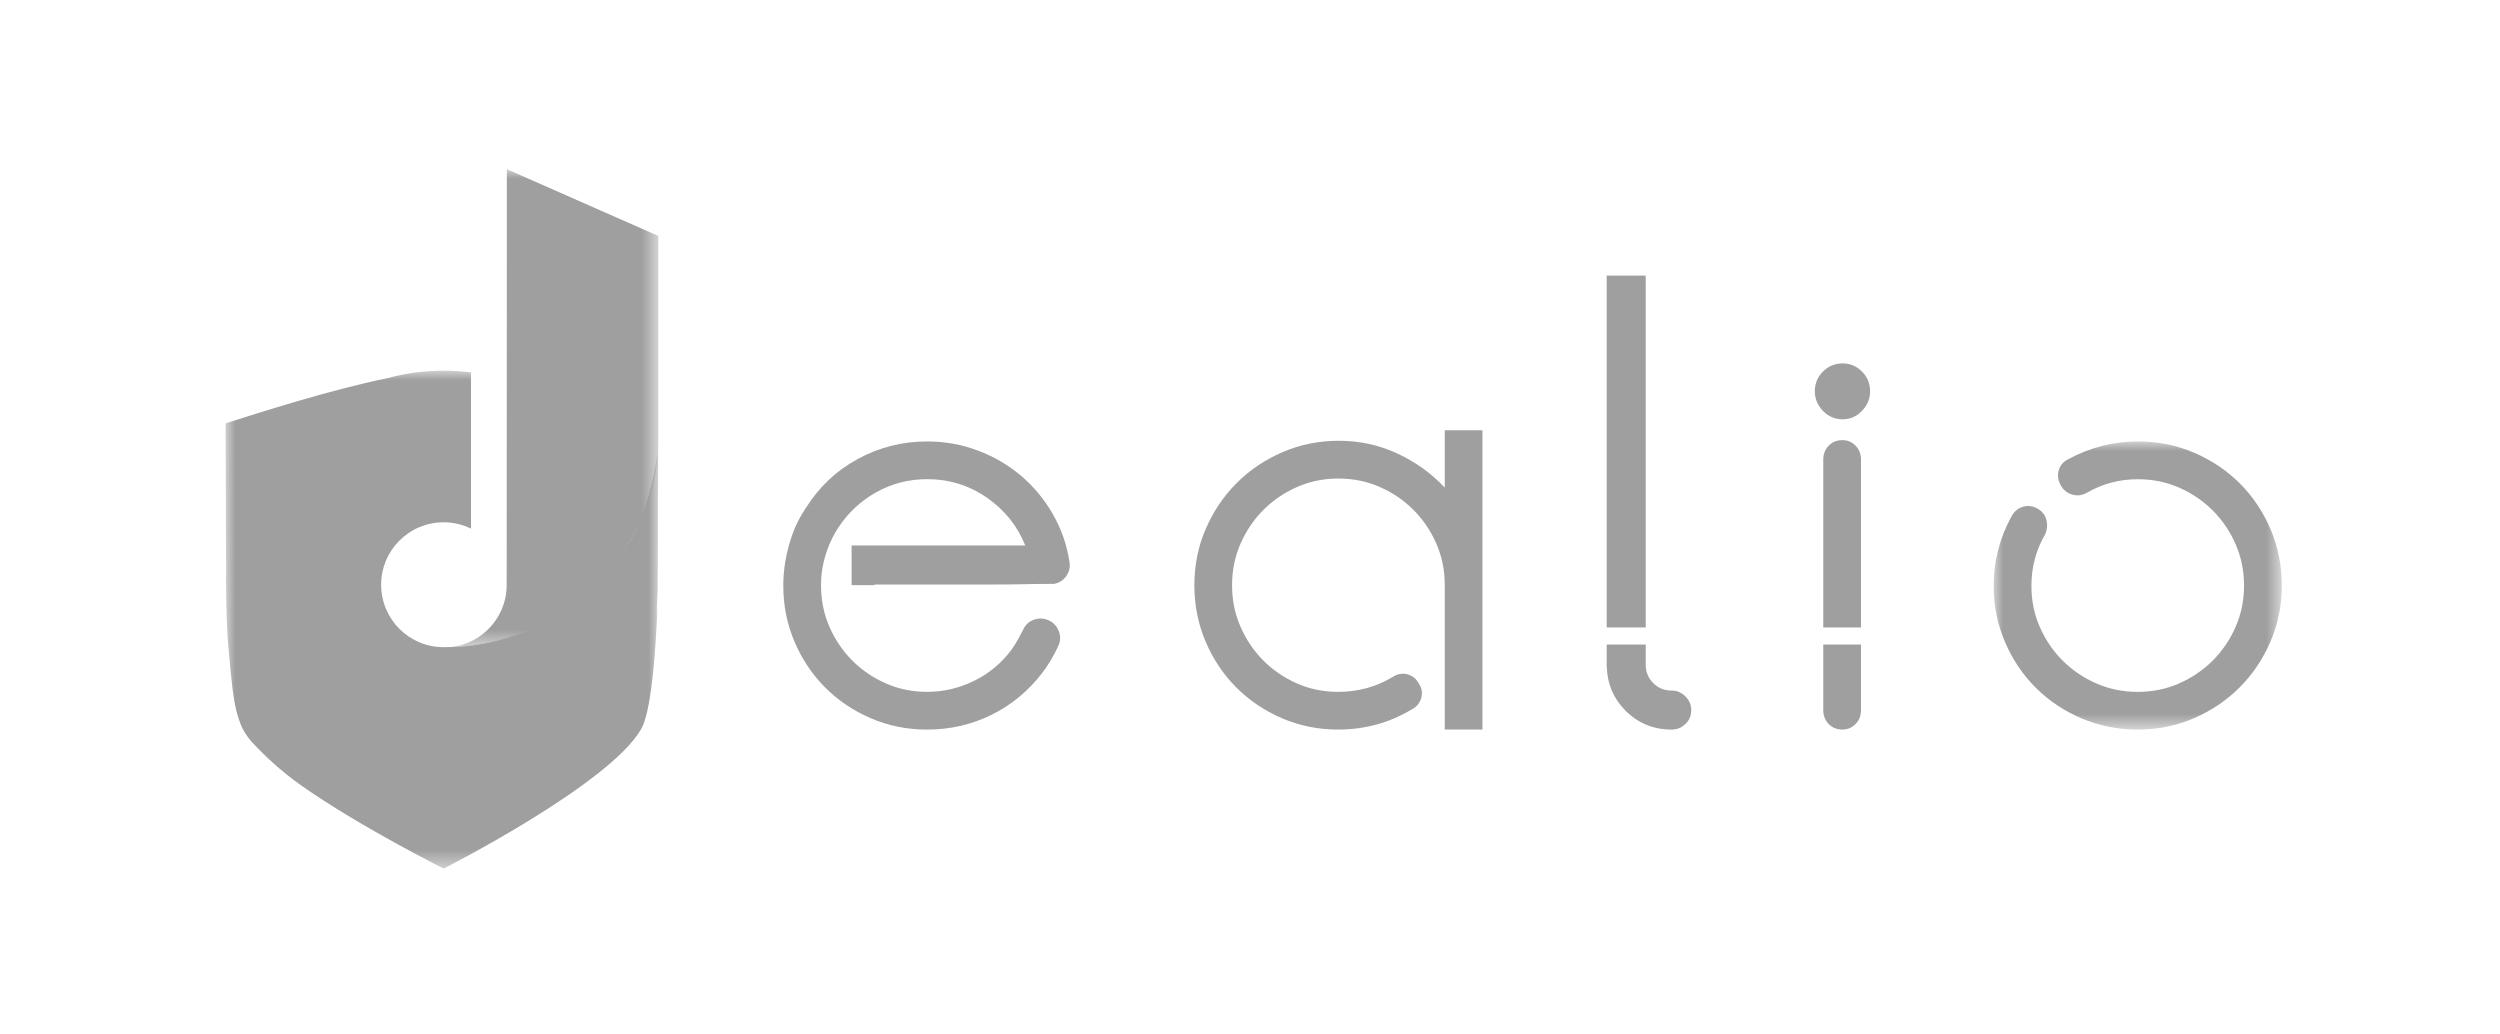
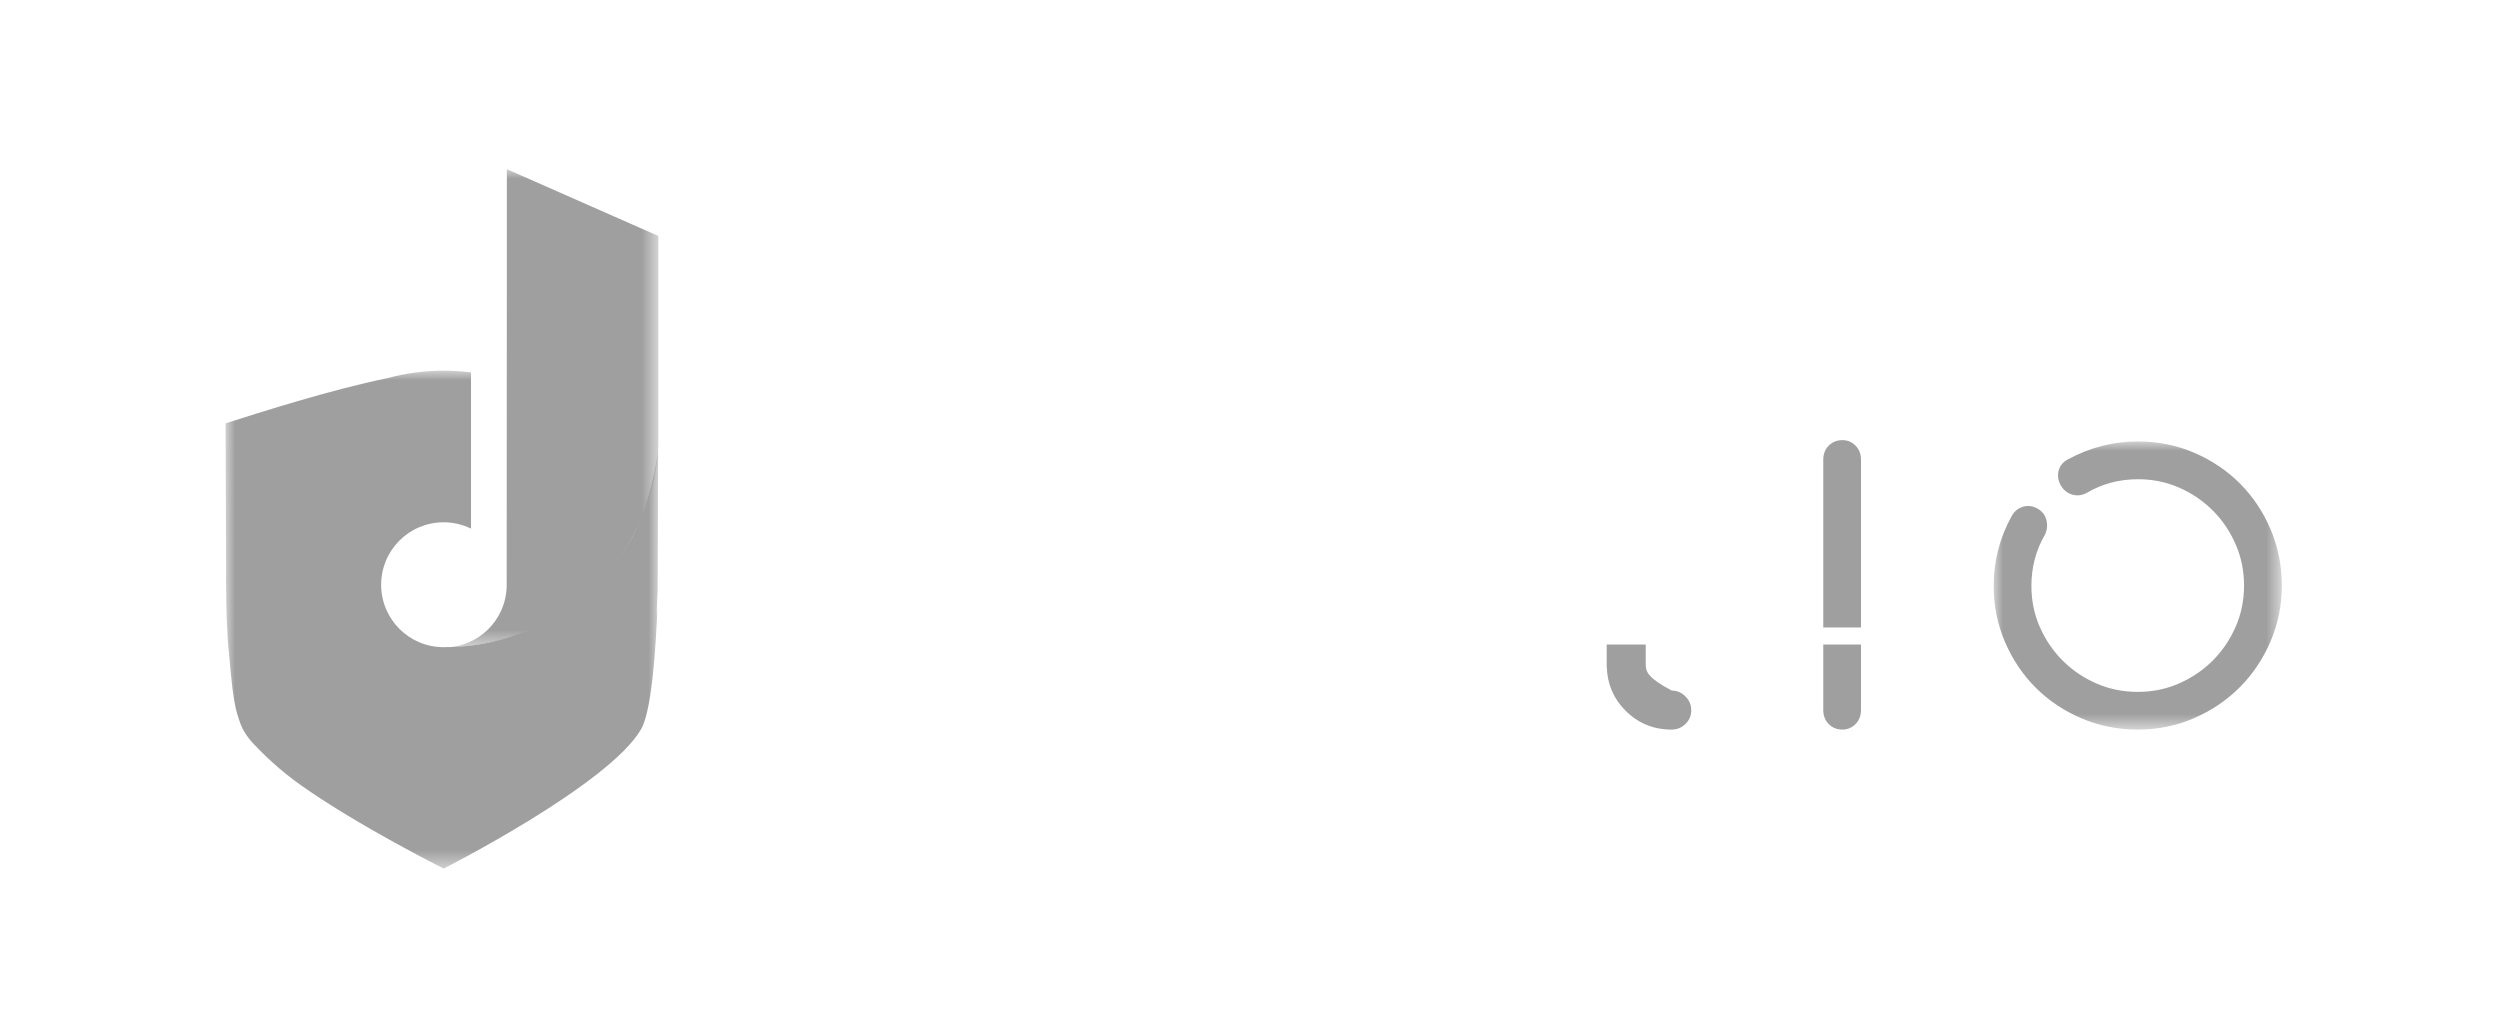
<svg xmlns="http://www.w3.org/2000/svg" xmlns:xlink="http://www.w3.org/1999/xlink" width="133px" height="55px" viewBox="0 0 133 55" version="1.1">
  <title>Artboard Copy 2</title>
  <defs>
    <polygon id="path-1" points="0 2.74206295e-15 15.328 2.74206295e-15 15.328 15.329 0 15.329" />
    <polygon id="path-3" points="2.74206295e-15 0 11.389 0 11.389 25.439 2.74206295e-15 25.439" />
    <polygon id="path-5" points="0 0 23.014 0 23.014 26.489 0 26.489" />
  </defs>
  <g id="Artboard-Copy-2" stroke="none" stroke-width="1" fill="none" fill-rule="evenodd">
    <g transform="translate(12, 9)">
      <g id="Group-3" transform="translate(94.064, 14.485)">
        <g id="Fill-1-Clipped" transform="translate(0, 0)">
          <mask id="mask-2" fill="white">
            <use xlink:href="#path-1" />
          </mask>
          <g id="path-1" />
          <path d="M7.681,2.74206295e-15 C8.741,2.74206295e-15 9.74,0.202 10.674,0.604 C11.608,1.007 12.419,1.554 13.107,2.244 C13.793,2.935 14.336,3.746 14.733,4.679 C15.129,5.611 15.328,6.607 15.328,7.664 C15.328,8.723 15.125,9.719 14.723,10.651 C14.321,11.583 13.775,12.395 13.084,13.085 C12.392,13.776 11.582,14.323 10.649,14.725 C9.717,15.128 8.722,15.329 7.663,15.329 C6.605,15.329 5.61,15.13 4.677,14.733 C3.746,14.337 2.934,13.796 2.243,13.108 C1.553,12.419 1.006,11.609 0.604,10.675 C0.201,9.74 0,8.743 0,7.682 C0,6.367 0.317,5.133 0.952,3.98 C1.088,3.726 1.286,3.559 1.547,3.478 C1.808,3.398 2.064,3.425 2.318,3.565 C2.572,3.703 2.733,3.905 2.802,4.17 C2.871,4.436 2.848,4.696 2.733,4.949 C2.249,5.78 2.007,6.691 2.007,7.683 C2.007,8.467 2.156,9.2 2.457,9.879 C2.758,10.559 3.162,11.154 3.672,11.662 C4.18,12.169 4.777,12.574 5.458,12.873 C6.141,13.173 6.875,13.323 7.663,13.323 C8.449,13.323 9.183,13.173 9.866,12.872 C10.547,12.571 11.144,12.166 11.653,11.658 C12.162,11.149 12.567,10.552 12.867,9.871 C13.168,9.189 13.319,8.454 13.319,7.667 C13.319,6.88 13.169,6.145 12.869,5.464 C12.57,4.781 12.165,4.185 11.658,3.676 C11.15,3.167 10.556,2.762 9.876,2.461 C9.195,2.161 8.463,2.01 7.679,2.01 C6.686,2.01 5.776,2.252 4.945,2.737 C4.691,2.875 4.431,2.904 4.167,2.823 C3.901,2.743 3.699,2.576 3.561,2.322 C3.423,2.069 3.388,1.812 3.457,1.551 C3.526,1.29 3.687,1.092 3.942,0.956 C5.12,0.318 6.366,2.74206295e-15 7.681,2.74206295e-15" id="Fill-1" fill="#9F9F9F" fill-rule="nonzero" mask="url(#mask-2)" />
        </g>
      </g>
-       <path d="M86.036,10.333 C86.428,10.333 86.768,10.478 87.057,10.766 C87.345,11.053 87.489,11.405 87.489,11.821 C87.489,12.213 87.345,12.559 87.057,12.859 C86.768,13.159 86.428,13.308 86.036,13.308 C85.621,13.308 85.268,13.159 84.981,12.859 C84.693,12.559 84.548,12.214 84.548,11.821 C84.548,11.405 84.693,11.053 84.981,10.766 C85.268,10.477 85.62,10.333 86.036,10.333" id="Fill-4" fill="#9F9F9F" fill-rule="nonzero" />
-       <path d="M64.861,13.889 L64.861,15.487 L64.861,15.878 L64.861,16.941 C64.146,16.18 63.305,15.575 62.334,15.124 C61.366,14.675 60.328,14.449 59.221,14.449 C58.16,14.449 57.162,14.652 56.228,15.055 C55.294,15.459 54.481,16.006 53.79,16.699 C53.097,17.39 52.549,18.204 52.145,19.138 C51.74,20.073 51.54,21.071 51.54,22.131 C51.54,23.193 51.738,24.19 52.135,25.124 C52.532,26.059 53.073,26.872 53.761,27.563 C54.448,28.255 55.259,28.803 56.193,29.207 C57.128,29.611 58.126,29.813 59.186,29.813 C60.616,29.813 61.932,29.45 63.131,28.725 C63.384,28.589 63.545,28.384 63.616,28.112 C63.684,27.839 63.638,27.587 63.477,27.357 C63.339,27.103 63.136,26.942 62.872,26.873 C62.606,26.803 62.346,26.85 62.093,27.012 C61.216,27.542 60.248,27.807 59.186,27.807 C58.401,27.807 57.669,27.656 56.989,27.355 C56.309,27.053 55.714,26.647 55.207,26.137 C54.699,25.626 54.295,25.029 53.995,24.343 C53.695,23.659 53.546,22.922 53.546,22.132 C53.546,21.344 53.696,20.606 53.997,19.922 C54.297,19.237 54.702,18.64 55.212,18.129 C55.721,17.618 56.317,17.212 56.999,16.911 C57.682,16.609 58.417,16.458 59.203,16.458 C59.99,16.458 60.724,16.608 61.406,16.908 C62.088,17.209 62.684,17.614 63.193,18.123 C63.703,18.632 64.107,19.228 64.408,19.91 C64.709,20.592 64.86,21.326 64.86,22.113 L64.86,27.824 L64.86,28.808 L64.86,29.813 L66.866,29.813 L66.866,28.809 L66.866,27.823 L66.866,15.879 L66.866,15.489 L66.866,13.89 L64.861,13.89 L64.861,13.889 L64.861,13.889 Z" id="Fill-6" fill="#9F9F9F" fill-rule="nonzero" />
      <path d="M86.715,14.709 C86.523,14.514 86.291,14.415 86.018,14.415 C85.723,14.415 85.479,14.514 85.287,14.709 C85.094,14.905 84.998,15.155 84.998,15.453 L84.998,22.391 L84.998,23.342 L84.998,24.381 L87.005,24.381 L87.005,23.342 L87.005,22.391 L87.005,15.453 C87.005,15.154 86.908,14.905 86.715,14.709" id="Fill-8" fill="#9F9F9F" fill-rule="nonzero" />
-       <polygon id="Fill-10" fill="#9F9F9F" fill-rule="nonzero" points="73.476 5.661 73.476 6.699 73.476 7.651 73.476 22.391 73.476 22.824 73.476 24.38 75.552 24.38 75.552 22.824 75.552 22.391 75.552 7.651 75.552 6.699 75.552 5.661" />
-       <path d="M77.662,28.048 C77.455,27.84 77.213,27.738 76.936,27.738 C76.543,27.738 76.215,27.604 75.95,27.338 C75.684,27.075 75.552,26.745 75.552,26.353 L75.552,25.289 L73.476,25.289 L73.476,26.49 L73.482,26.49 C73.512,27.399 73.843,28.174 74.479,28.81 C75.148,29.478 75.967,29.814 76.936,29.814 C77.212,29.814 77.455,29.716 77.662,29.519 C77.871,29.324 77.974,29.075 77.974,28.775 C77.974,28.498 77.871,28.255 77.662,28.048" id="Fill-12" fill="#9F9F9F" fill-rule="nonzero" />
+       <path d="M77.662,28.048 C77.455,27.84 77.213,27.738 76.936,27.738 C75.684,27.075 75.552,26.745 75.552,26.353 L75.552,25.289 L73.476,25.289 L73.476,26.49 L73.482,26.49 C73.512,27.399 73.843,28.174 74.479,28.81 C75.148,29.478 75.967,29.814 76.936,29.814 C77.212,29.814 77.455,29.716 77.662,29.519 C77.871,29.324 77.974,29.075 77.974,28.775 C77.974,28.498 77.871,28.255 77.662,28.048" id="Fill-12" fill="#9F9F9F" fill-rule="nonzero" />
      <path d="M84.998,25.289 L84.998,27.287 L84.998,27.564 L84.998,28.774 C84.998,29.075 85.095,29.323 85.287,29.518 C85.479,29.714 85.722,29.813 86.018,29.813 C86.29,29.813 86.522,29.714 86.716,29.518 C86.908,29.323 87.005,29.075 87.005,28.774 L87.005,27.564 L87.005,27.287 L87.005,25.289 L84.998,25.289 Z" id="Fill-14" fill="#9F9F9F" fill-rule="nonzero" />
-       <path d="M44.896,20.892 C44.757,19.973 44.457,19.118 43.996,18.325 C43.535,17.533 42.97,16.856 42.3,16.293 C41.632,15.731 40.87,15.289 40.017,14.967 C39.163,14.646 38.264,14.485 37.318,14.485 C36.003,14.485 34.774,14.796 33.634,15.417 C32.491,16.038 31.567,16.912 30.861,18.041 C30.566,18.477 30.334,18.932 30.164,19.405 C29.994,19.877 29.863,20.377 29.772,20.906 C29.706,21.321 29.671,21.735 29.671,22.149 C29.671,23.208 29.87,24.204 30.267,25.136 C30.664,26.068 31.205,26.879 31.893,27.569 C32.58,28.261 33.391,28.807 34.326,29.21 C35.26,29.612 36.257,29.814 37.319,29.814 C38.541,29.814 39.684,29.553 40.744,29.031 C41.805,28.51 42.705,27.767 43.443,26.803 C43.765,26.389 44.054,25.903 44.309,25.35 C44.424,25.097 44.43,24.836 44.326,24.571 C44.223,24.307 44.043,24.116 43.79,24.001 C43.536,23.886 43.276,23.874 43.011,23.966 C42.746,24.058 42.555,24.231 42.44,24.485 C42.347,24.67 42.249,24.854 42.146,25.038 C42.042,25.222 41.932,25.396 41.817,25.557 C41.287,26.272 40.624,26.826 39.827,27.218 C39.032,27.61 38.195,27.806 37.319,27.806 C36.535,27.806 35.802,27.656 35.122,27.354 C34.442,27.054 33.847,26.649 33.34,26.14 C32.832,25.631 32.429,25.035 32.129,24.353 C31.829,23.671 31.679,22.936 31.679,22.149 C31.679,21.988 31.686,21.831 31.696,21.681 C31.708,21.531 31.726,21.385 31.749,21.247 C31.888,20.46 32.165,19.742 32.58,19.095 C33.11,18.284 33.791,17.648 34.621,17.185 C35.452,16.723 36.351,16.492 37.32,16.492 C38.497,16.492 39.557,16.82 40.504,17.477 C41.449,18.134 42.129,18.982 42.545,20.02 L34.523,20.02 L34.31,20.02 L33.306,20.02 L33.306,22.13 L34.522,22.13 L34.522,22.096 L39.153,22.096 L40.936,22.096 C41.523,22.096 42.047,22.09 42.51,22.079 C42.971,22.068 43.491,22.062 44.067,22.062 C44.343,22.016 44.563,21.879 44.724,21.649 C44.884,21.42 44.942,21.167 44.896,20.892" id="Fill-16" fill="#9F9F9F" fill-rule="nonzero" />
      <g id="Group-20" transform="translate(11.635, 0)">
        <g id="Fill-18-Clipped" transform="translate(0, 0)">
          <mask id="mask-4" fill="white">
            <use xlink:href="#path-3" />
          </mask>
          <g id="path-3" />
          <path d="M3.329,-0 L3.329,4.005 L3.32,22.197 C3.277,23.994 1.808,25.439 2.74206295e-15,25.439 C6.15,25.439 10.997,20.672 11.379,14.945 L11.389,14.495 L11.389,3.553 L3.329,-0 Z" id="Fill-18" fill="#9F9F9F" fill-rule="nonzero" mask="url(#mask-4)" />
        </g>
      </g>
      <g id="Fill-21-Clipped" transform="translate(0, 10.719)">
        <mask id="mask-6" fill="white">
          <use xlink:href="#path-5" />
        </mask>
        <g id="path-5" />
        <path d="M11.599,0 C10.567,0 9.568,0.14 8.617,0.397 C5.56,1.023 1.819,2.225 0,2.802 C0,2.802 0.011,6.871 0.028,10.792 C0.013,11.024 0.031,11.474 0.031,11.709 C0.031,12.477 0.072,14.084 0.184,15.047 C0.29,16.328 0.414,17.586 0.625,18.282 C0.74,18.66 0.858,18.995 1.004,19.222 C1.166,19.473 1.293,19.654 1.51,19.878 C2.056,20.444 2.839,21.229 4.028,22.069 C7.096,24.236 11.604,26.489 11.604,26.489 C11.604,26.489 20.401,22.029 22.106,19.075 C22.358,18.639 22.546,17.74 22.687,16.579 C22.699,16.515 22.715,16.37 22.736,16.148 C22.85,15.075 22.928,13.819 22.979,12.514 C22.962,12.707 22.943,12.89 22.927,13.068 C22.944,12.686 22.962,12.276 22.979,11.833 L22.988,11.833 L23.014,4.226 C22.815,5.746 22.31,7.717 21.543,9.001 C19.579,12.288 15.949,14.708 11.706,14.708 C11.756,14.708 11.806,14.706 11.855,14.704 C11.819,14.705 11.783,14.706 11.746,14.706 C11.734,14.706 11.722,14.706 11.709,14.706 C11.702,14.706 11.695,14.706 11.687,14.707 C11.686,14.707 11.685,14.707 11.683,14.707 C11.665,14.709 11.648,14.711 11.631,14.711 L11.599,14.711 C9.764,14.711 8.277,13.224 8.277,11.389 C8.277,9.554 9.764,8.067 11.599,8.067 C12.123,8.067 12.619,8.189 13.058,8.404 L13.058,0.093 C12.581,0.032 12.093,0 11.599,0" id="Fill-21" fill="#9F9F9F" fill-rule="nonzero" mask="url(#mask-6)" />
      </g>
    </g>
  </g>
</svg>